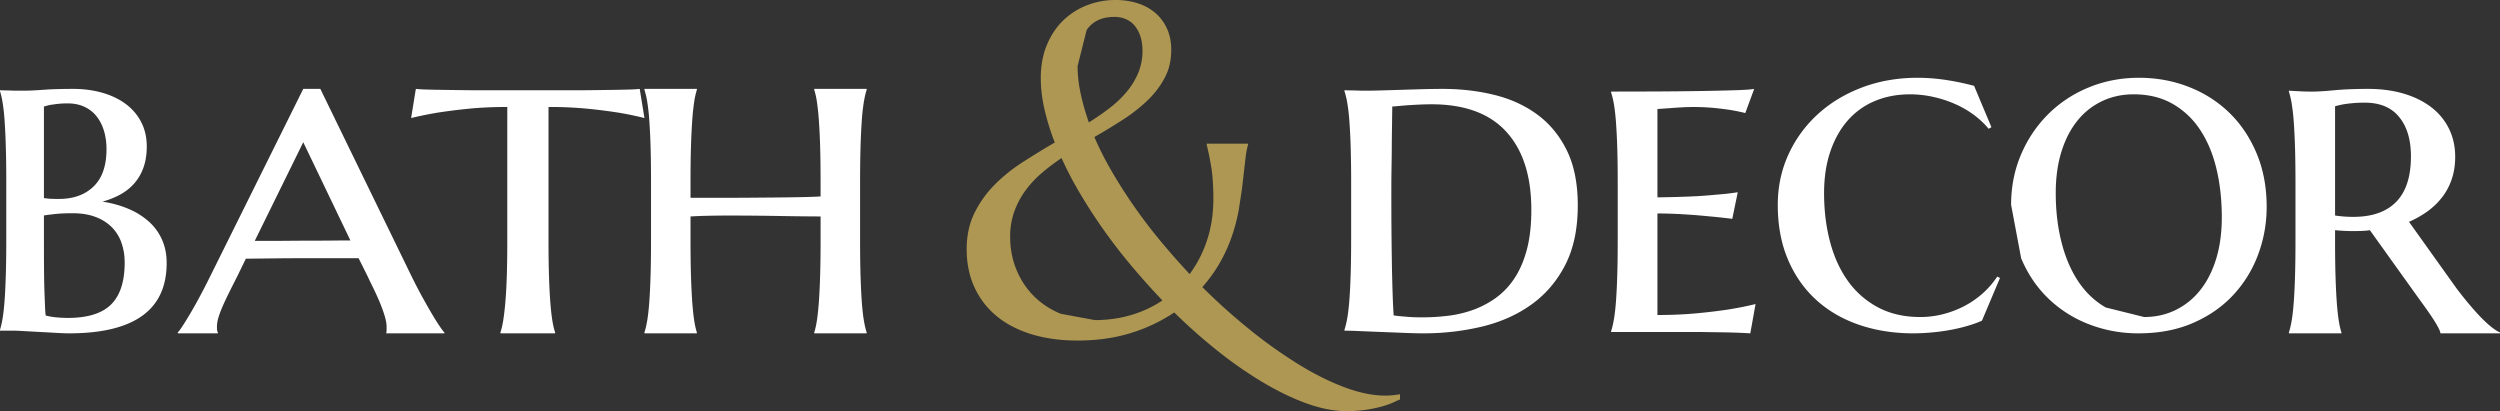
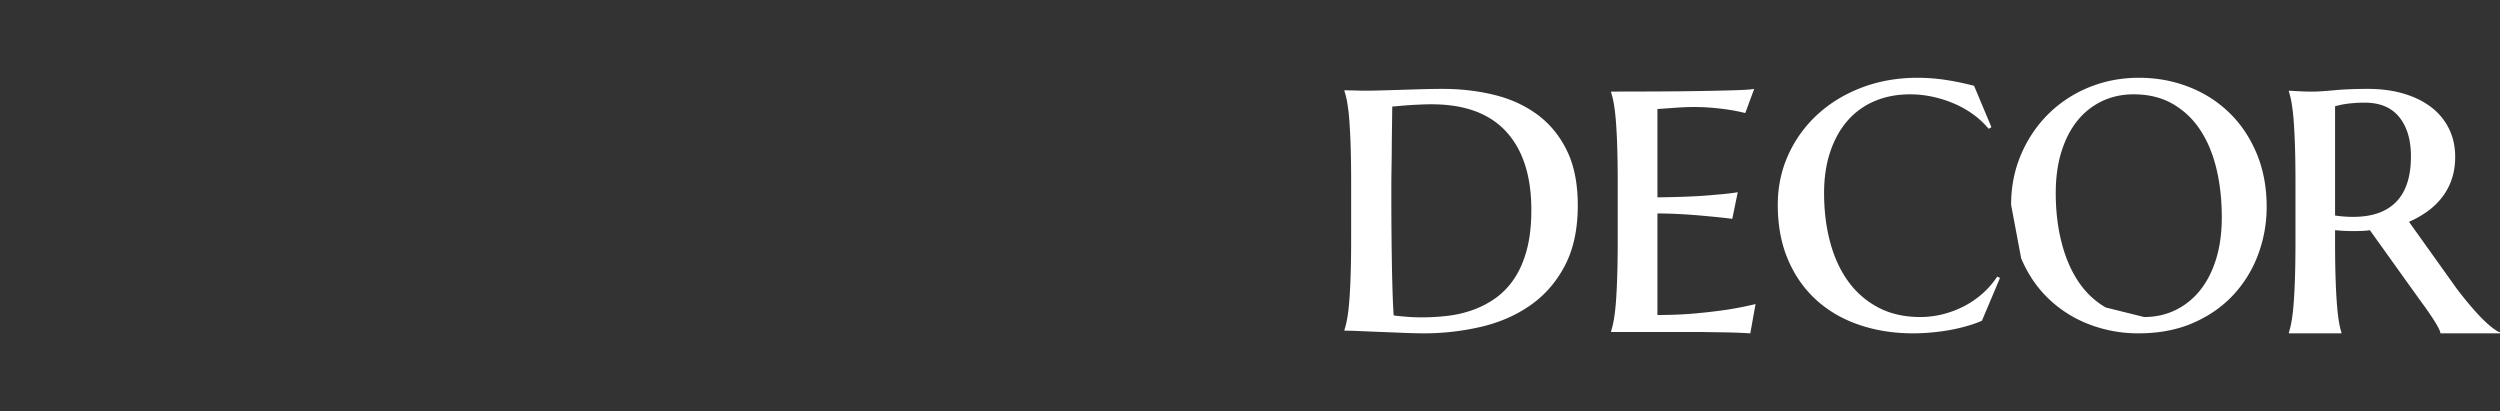
<svg xmlns="http://www.w3.org/2000/svg" width="225" height="37" viewBox="0 0 225 37">
  <rect x="0" y="0" width="225" height="37" fill="#333333" stroke="none" />
  <defs>
    <clipPath id="jsfoa">
-       <path d="M87 0h39v37H87z" />
-     </clipPath>
+       </clipPath>
  </defs>
  <g>
    <g>
      <g>
-         <path fill="#fff" d="M0 8.12c.246.014.5.02.76.02.22.014.46.02.72.02h.76c.403 0 .961-.026 1.676-.08C4.63 8.027 5.519 8 6.584 8c.948 0 1.828.118 2.64.352.812.234 1.513.572 2.104 1.014.59.443 1.052.985 1.383 1.628.331.643.497 1.373.497 2.19 0 .696-.095 1.316-.283 1.858a4.357 4.357 0 0 1-.808 1.426c-.351.41-.773.75-1.267 1.025a7.18 7.18 0 0 1-1.636.653c.87.134 1.662.355 2.377.663a6.527 6.527 0 0 1 1.831 1.156 4.771 4.771 0 0 1 1.169 1.627c.273.623.409 1.316.409 2.08 0 2.116-.734 3.7-2.201 4.751C11.33 29.474 9.143 30 6.234 30c-.312 0-.698-.013-1.16-.04-.46-.027-.941-.054-1.441-.08L2.19 29.8c-.46-.028-.847-.041-1.158-.041H0v-.08c.09-.282.172-.643.243-1.085.072-.442.13-.988.176-1.637.045-.65.08-1.424.107-2.321.026-.898.039-1.949.039-3.154v-5.063c0-1.206-.013-2.258-.04-3.155a60.064 60.064 0 0 0-.106-2.33 18.651 18.651 0 0 0-.176-1.648A7.558 7.558 0 0 0 0 8.2zm3.954 9.705c.26.04.494.064.702.07.208.007.422.01.643.01 1.311 0 2.353-.375 3.126-1.125.773-.75 1.16-1.868 1.16-3.355 0-.603-.079-1.158-.235-1.668a3.842 3.842 0 0 0-.672-1.306 2.994 2.994 0 0 0-1.09-.843c-.436-.202-.932-.302-1.49-.302a7.67 7.67 0 0 0-.955.05c-.26.034-.48.064-.663.09-.207.054-.383.101-.526.142zm1.004 1.437c-.435.047-.77.09-1.004.13v2.09c0 1.151.004 2.116.01 2.893.007.776.02 1.426.039 1.949l.049 1.255c.013.315.032.586.058.814.338.094.698.154 1.081.18.384.028.686.04.906.04 1.792 0 3.094-.404 3.906-1.215.812-.81 1.218-2.066 1.218-3.767 0-.643-.098-1.239-.292-1.788a3.71 3.71 0 0 0-.877-1.406 4.081 4.081 0 0 0-1.461-.914c-.585-.221-1.266-.332-2.046-.332-.623 0-1.152.024-1.587.07z" />
-       </g>
+         </g>
      <g>
-         <path fill="#fff" d="M32.273 23.24h-5.226c-.697 0-1.36.004-1.988.01l-1.722.02c-.52.007-.922.01-1.21.01l-.757 1.56c-.328.64-.608 1.197-.84 1.67-.233.474-.424.89-.574 1.25-.15.36-.26.67-.329.93-.068.26-.102.503-.102.73 0 .147.007.257.02.33a.46.46 0 0 0 .062.17V30H16v-.08c.095-.093.246-.296.45-.61.206-.313.441-.696.708-1.15.266-.453.553-.966.86-1.54a55.55 55.55 0 0 0 .913-1.78L27.293 8h1.537l8.198 16.84c.315.64.632 1.254.953 1.84.322.587.618 1.11.892 1.57.273.46.512.84.717 1.14.205.3.342.477.41.53V30h-5.247c.028-.106.041-.203.041-.29v-.29c0-.293-.065-.646-.195-1.06-.13-.413-.287-.837-.47-1.27-.185-.433-.377-.85-.575-1.25a39.75 39.75 0 0 1-.481-1zm-9.346-1.56h1.25c.574 0 1.186-.003 1.835-.01.649-.006 1.301-.01 1.957-.01.656 0 1.291-.003 1.906-.01.615-.006 1.168-.01 1.66-.01l-4.242-8.84z" />
-       </g>
+         </g>
      <g>
-         <path fill="#fff" d="M45.656 9.628c-1.294 0-2.47.054-3.529.163a50.799 50.799 0 0 0-2.74.346c-.88.15-1.676.312-2.387.488L37.426 8c.213.027.562.048 1.045.061a97.5 97.5 0 0 0 1.524.03l1.514.02c.476.008.807.011.992.011h10.084c.17 0 .487-.003.948-.01.462-.007.956-.014 1.482-.02a97.9 97.9 0 0 0 1.514-.031A11.87 11.87 0 0 0 57.574 8L58 10.625a28.698 28.698 0 0 0-2.345-.488 47.923 47.923 0 0 0-2.718-.346 35.262 35.262 0 0 0-3.571-.163v11.987c0 1.221.014 2.286.042 3.195.028.91.068 1.693.117 2.35.05.659.11 1.212.182 1.66.07.447.156.813.255 1.099V30h-4.924v-.081c.099-.286.184-.652.255-1.1.071-.447.136-1 .192-1.658.057-.658.1-1.442.128-2.35.029-.91.043-1.975.043-3.196z" />
-       </g>
+         </g>
      <g>
-         <path fill="#fff" d="M73.853 19.481a259.52 259.52 0 0 1-3.616-.04 259.67 259.67 0 0 0-4.576-.042c-.695 0-1.345.007-1.951.02-.606.014-1.127.035-1.563.062v2.088c0 1.228.013 2.298.04 3.212.028.914.066 1.702.113 2.364.048.662.106 1.218.174 1.668.068.45.15.819.245 1.105V30H58v-.082c.095-.286.18-.655.256-1.105.074-.45.135-1.006.183-1.668.048-.662.085-1.45.112-2.364.028-.914.041-1.984.041-3.212V16.41c0-1.228-.013-2.295-.04-3.202a57.359 57.359 0 0 0-.113-2.354 18.66 18.66 0 0 0-.183-1.668A7.568 7.568 0 0 0 58 8.082V8h4.719v.082a6.877 6.877 0 0 0-.245 1.105 22.04 22.04 0 0 0-.174 1.668 57.27 57.27 0 0 0-.112 2.354c-.028.907-.041 1.974-.041 3.202v1.392h3.003c.75 0 1.539-.003 2.37-.01l2.41-.02c.777-.007 1.505-.018 2.187-.031.68-.014 1.26-.034 1.736-.062v-1.269c0-1.228-.013-2.295-.04-3.202a57.27 57.27 0 0 0-.113-2.354 22.04 22.04 0 0 0-.174-1.668 6.877 6.877 0 0 0-.245-1.105V8H78v.082c-.095.287-.18.655-.256 1.105a18.66 18.66 0 0 0-.183 1.668 57.359 57.359 0 0 0-.112 2.354c-.028.907-.041 1.974-.041 3.202v5.158c0 1.228.013 2.298.04 3.212.028.914.065 1.702.113 2.364.048.662.109 1.218.183 1.668.076.45.16.819.256 1.105V30h-4.719v-.082c.095-.286.177-.655.245-1.105.068-.45.126-1.006.174-1.668.047-.662.085-1.45.112-2.364.028-.914.041-1.984.041-3.212z" />
-       </g>
+         </g>
      <g>
        <g />
        <g clip-path="url(#jsfoa)">
          <path fill="#ad9752" d="M111.481 18.932c-.51 2.727-1.602 5.03-3.272 6.907a55.251 55.251 0 0 0 4.329 3.875 42.674 42.674 0 0 0 4.36 3.093c1.429.876 2.806 1.562 4.131 2.056 1.326.493 2.54.74 3.645.74a7.19 7.19 0 0 0 1.326-.124v.473c-.166.069-.383.164-.652.288-.27.123-.601.24-.995.349a11.953 11.953 0 0 1-3.2.411c-1.077 0-2.24-.223-3.49-.668-1.25-.445-2.543-1.062-3.883-1.85a36.65 36.65 0 0 1-4.07-2.805 49.359 49.359 0 0 1-4.028-3.557 14.734 14.734 0 0 1-3.966 1.87c-1.443.44-3.02.659-4.733.659-1.547 0-2.937-.193-4.173-.576-1.236-.383-2.282-.932-3.138-1.644a7.24 7.24 0 0 1-1.978-2.59C87.23 24.825 87 23.687 87 22.427c0-1.206.228-2.279.684-3.217a9.584 9.584 0 0 1 1.791-2.54 14.799 14.799 0 0 1 2.537-2.055 69.315 69.315 0 0 1 2.92-1.788 21.184 21.184 0 0 1-.931-3.001 12.607 12.607 0 0 1-.331-2.796c0-1.082.175-2.058.527-2.929.353-.87.832-1.606 1.44-2.21A6.363 6.363 0 0 1 97.78.494 7.042 7.042 0 0 1 100.42 0c.69 0 1.34.096 1.947.288a4.579 4.579 0 0 1 1.585.853c.448.377.804.846 1.066 1.408.263.562.394 1.213.394 1.953 0 .932-.197 1.768-.59 2.508a8.06 8.06 0 0 1-1.554 2.035 14.565 14.565 0 0 1-2.206 1.727 57.765 57.765 0 0 1-2.568 1.562c.442 1.028.97 2.069 1.585 3.124a46.384 46.384 0 0 0 4.38 6.249c.842 1.014 1.712 2 2.61 2.96a10.77 10.77 0 0 0 1.563-3.042c.38-1.138.57-2.385.57-3.741 0-1.152-.066-2.114-.197-2.889a26.388 26.388 0 0 0-.404-1.983v-.082h3.729v.082c-.097.329-.17.696-.218 1.1-.049.404-.1.85-.156 1.336-.055.486-.117 1.02-.186 1.603zm-12.939 9.876c1.133 0 2.214-.15 3.244-.452 1.03-.302 1.972-.74 2.83-1.316a67.916 67.916 0 0 1-2.737-3.055 48.785 48.785 0 0 1-4.632-6.5 32.88 32.88 0 0 1-1.71-3.26c-.65.439-1.254.898-1.814 1.378a9.078 9.078 0 0 0-1.461 1.584 7.54 7.54 0 0 0-.985 1.882 6.616 6.616 0 0 0-.363 2.232c0 1.07.19 2.064.57 2.982.38.92.91 1.715 1.586 2.387a7.236 7.236 0 0 0 2.415 1.573zM96.983 5.941c0 .795.09 1.614.27 2.456.18.843.428 1.717.745 2.621a24.011 24.011 0 0 0 1.895-1.315 9.431 9.431 0 0 0 1.533-1.47 6.619 6.619 0 0 0 1.025-1.696 5.182 5.182 0 0 0 .373-1.994c0-.41-.052-.798-.155-1.161a2.993 2.993 0 0 0-.467-.966c-.207-.281-.473-.5-.797-.658a2.56 2.56 0 0 0-1.129-.236c-1.104 0-1.93.39-2.475 1.171z" />
        </g>
      </g>
      <g>
        <path fill="#fff" d="M121 8.12c.333.014.644.02.935.02.25.014.493.02.728.02h.52c.194 0 .54-.006 1.04-.02.499-.013 1.064-.03 1.694-.05.63-.02 1.296-.04 1.996-.06.7-.02 1.348-.03 1.944-.03 1.622 0 3.167.18 4.637.542 1.469.362 2.762.954 3.877 1.778 1.116.824 2 1.902 2.652 3.235.651 1.333.977 2.977.977 4.933 0 2.103-.375 3.884-1.123 5.344-.749 1.46-1.76 2.648-3.036 3.566-1.275.917-2.754 1.58-4.439 1.99a22.562 22.562 0 0 1-5.333.612c-.443 0-.998-.013-1.663-.04a673.84 673.84 0 0 0-2.038-.08l-1.965-.08a33.865 33.865 0 0 0-1.403-.041v-.08c.097-.282.184-.644.26-1.085.076-.443.138-.988.187-1.638.048-.65.087-1.423.114-2.32.028-.898.042-1.95.042-3.155v-5.063a103.3 103.3 0 0 0-.042-3.154 55.445 55.445 0 0 0-.114-2.33 17.501 17.501 0 0 0-.187-1.648A7.126 7.126 0 0 0 121 8.2zm4.262 4.66c0 .442-.003.894-.01 1.355l-.021 1.376c-.007.455-.01.887-.01 1.295V17.9a356.204 356.204 0 0 0 .041 5.322c.014.99.035 1.944.063 2.861.027.917.062 1.684.104 2.3.138.026.318.05.54.07l.697.06c.242.02.482.034.717.04a19.541 19.541 0 0 0 2.92-.13 10.347 10.347 0 0 0 2.268-.532 8.37 8.37 0 0 0 2.048-1.075 6.699 6.699 0 0 0 1.673-1.756c.479-.717.853-1.58 1.123-2.59.27-1.012.405-2.206.405-3.586 0-3.039-.751-5.381-2.255-7.028-1.505-1.647-3.746-2.47-6.726-2.47-.292 0-.6.007-.926.02-.325.014-.648.03-.967.05-.319.02-.62.044-.904.07-.284.028-.53.048-.738.061l-.042 3.193z" />
      </g>
      <g>
        <path fill="#fff" d="M149.128 8.232c1.41-.007 2.718-.02 3.922-.04 1.205-.02 2.243-.044 3.112-.071.87-.027 1.44-.067 1.715-.121l-.801 2.174a16.7 16.7 0 0 0-1.253-.262c-.41-.067-.907-.13-1.49-.191a19.853 19.853 0 0 0-2.966-.06c-.356.02-.699.043-1.027.07-.384.027-.774.054-1.171.08v7.951c1.109-.013 2.108-.04 2.998-.08a38.2 38.2 0 0 0 2.28-.161c.74-.054 1.39-.128 1.951-.221l-.493 2.394a62.952 62.952 0 0 0-2.28-.241 51.482 51.482 0 0 0-2.176-.17 38.556 38.556 0 0 0-2.28-.071v9.138c1.273 0 2.444-.05 3.512-.151a50.612 50.612 0 0 0 2.793-.332c.93-.148 1.773-.316 2.526-.504L157.527 30a54.53 54.53 0 0 0-2.433-.09l-1.407-.02c-.438-.008-.74-.01-.903-.01H145v-.081c.096-.282.181-.644.257-1.087.075-.443.137-.99.185-1.64.047-.651.085-1.426.112-2.325.028-.9.041-1.953.041-3.16v-5.073c0-1.207-.013-2.257-.04-3.15a55.24 55.24 0 0 0-.113-2.315c-.048-.65-.11-1.197-.185-1.64A7.284 7.284 0 0 0 145 8.322v-.08c1.342 0 2.718-.004 4.128-.01" />
      </g>
      <g>
        <path fill="#fff" d="M180 25.015l-1.625 3.847c-.403.18-.858.342-1.365.486-.507.145-1.03.266-1.572.363-.542.095-1.094.168-1.657.216-.562.049-1.093.073-1.594.073-1.75 0-3.371-.256-4.864-.765-1.493-.51-2.782-1.259-3.864-2.245-1.084-.985-1.931-2.195-2.542-3.63-.611-1.433-.917-3.074-.917-4.922 0-1.627.32-3.137.958-4.53a11.174 11.174 0 0 1 2.646-3.63c1.125-1.026 2.455-1.83 3.99-2.41 1.535-.578 3.198-.868 4.99-.868a17.237 17.237 0 0 1 2.625.207 24.717 24.717 0 0 1 2.458.517l1.562 3.723-.25.145a7.584 7.584 0 0 0-1.343-1.262 8.672 8.672 0 0 0-1.71-.982c-.617-.27-1.266-.48-1.947-.63a9.537 9.537 0 0 0-2.083-.228c-1.153 0-2.205.2-3.156.6a6.62 6.62 0 0 0-2.438 1.747c-.674.765-1.198 1.7-1.573 2.802-.375 1.104-.562 2.352-.562 3.744 0 1.572.18 3.037.542 4.395.36 1.358.902 2.537 1.624 3.537a7.79 7.79 0 0 0 2.709 2.358c1.083.572 2.347.859 3.792.859.694 0 1.378-.087 2.052-.26a8.802 8.802 0 0 0 1.916-.733 8.153 8.153 0 0 0 1.656-1.148c.5-.448.931-.948 1.292-1.5z" />
      </g>
      <g>
        <path fill="#fff" d="M181 18.438c0-1.627.298-3.137.894-4.53a11.394 11.394 0 0 1 2.44-3.63 11.125 11.125 0 0 1 3.656-2.41c1.406-.579 2.913-.868 4.52-.868 1.58 0 3.07.272 4.47.817 1.399.545 2.617 1.32 3.655 2.327 1.038 1.006 1.858 2.227 2.46 3.66.603 1.435.905 3.041.905 4.82 0 1.476-.255 2.9-.764 4.271a10.851 10.851 0 0 1-2.23 3.64c-.977 1.056-2.182 1.897-3.615 2.524-1.433.627-3.073.941-4.921.941a12.21 12.21 0 0 1-4.44-.807 10.903 10.903 0 0 1-3.656-2.306c-1.044-1-1.868-2.213-2.47-3.64zm11.972 10.094c1.018 0 1.955-.207 2.812-.62a6.41 6.41 0 0 0 2.22-1.78c.622-.772 1.104-1.713 1.446-2.823.342-1.11.512-2.361.512-3.754 0-1.586-.164-3.054-.492-4.406-.328-1.351-.823-2.52-1.487-3.506a7.257 7.257 0 0 0-2.48-2.316c-.99-.558-2.15-.838-3.475-.838-1.018 0-1.955.2-2.812.6a6.29 6.29 0 0 0-2.22 1.738c-.623.758-1.108 1.688-1.457 2.792-.348 1.103-.522 2.358-.522 3.764 0 1.572.17 3.038.513 4.395.341 1.359.843 2.538 1.506 3.537.663 1 1.49 1.786 2.48 2.358z" />
      </g>
      <g>
        <path fill="#fff" d="M213.289 20.717c-.273.04-.543.064-.81.07-.265.008-.535.01-.808.01a16.701 16.701 0 0 1-1.515-.081v.996c0 1.205.014 2.258.041 3.159.028.9.065 1.676.113 2.326.047.65.106 1.195.174 1.635.068.44.15.802.245 1.087V30H206v-.081c.095-.285.18-.65.256-1.097.075-.447.136-.999.184-1.656.048-.657.086-1.439.113-2.346.027-.907.04-1.97.04-3.19v-5.118c0-1.22-.013-2.278-.04-3.18-.027-.9-.065-1.678-.113-2.336a18.368 18.368 0 0 0-.184-1.655A7.452 7.452 0 0 0 206 8.244v-.082a62.537 62.537 0 0 0 1.382.072c.252.007.508.01.767.01.437 0 1.086-.04 1.946-.122.86-.081 1.87-.122 3.03-.122 1.174 0 2.242.142 3.204.427.963.284 1.788.69 2.478 1.219a5.452 5.452 0 0 1 1.597 1.93c.375.758.563 1.604.563 2.539 0 .73-.103 1.398-.307 2a5.605 5.605 0 0 1-.86 1.626c-.369.48-.806.903-1.31 1.27a9.1 9.1 0 0 1-1.68.954l4.28 5.993c.368.487.74.954 1.116 1.401.375.447.733.847 1.074 1.199.342.352.662.647.963.883.3.238.552.397.757.478V30h-5.364c0-.122-.086-.335-.256-.64-.17-.304-.369-.623-.594-.955-.225-.331-.45-.653-.675-.965l-.502-.69zm-3.133-1.32a11.07 11.07 0 0 0 1.636.121c1.703 0 2.995-.454 3.874-1.361s1.319-2.268 1.319-4.083c0-1.49-.351-2.668-1.053-3.535-.702-.866-1.735-1.3-3.098-1.3a11.633 11.633 0 0 0-2.003.163c-.259.054-.484.109-.675.162z" />
      </g>
    </g>
  </g>
</svg>